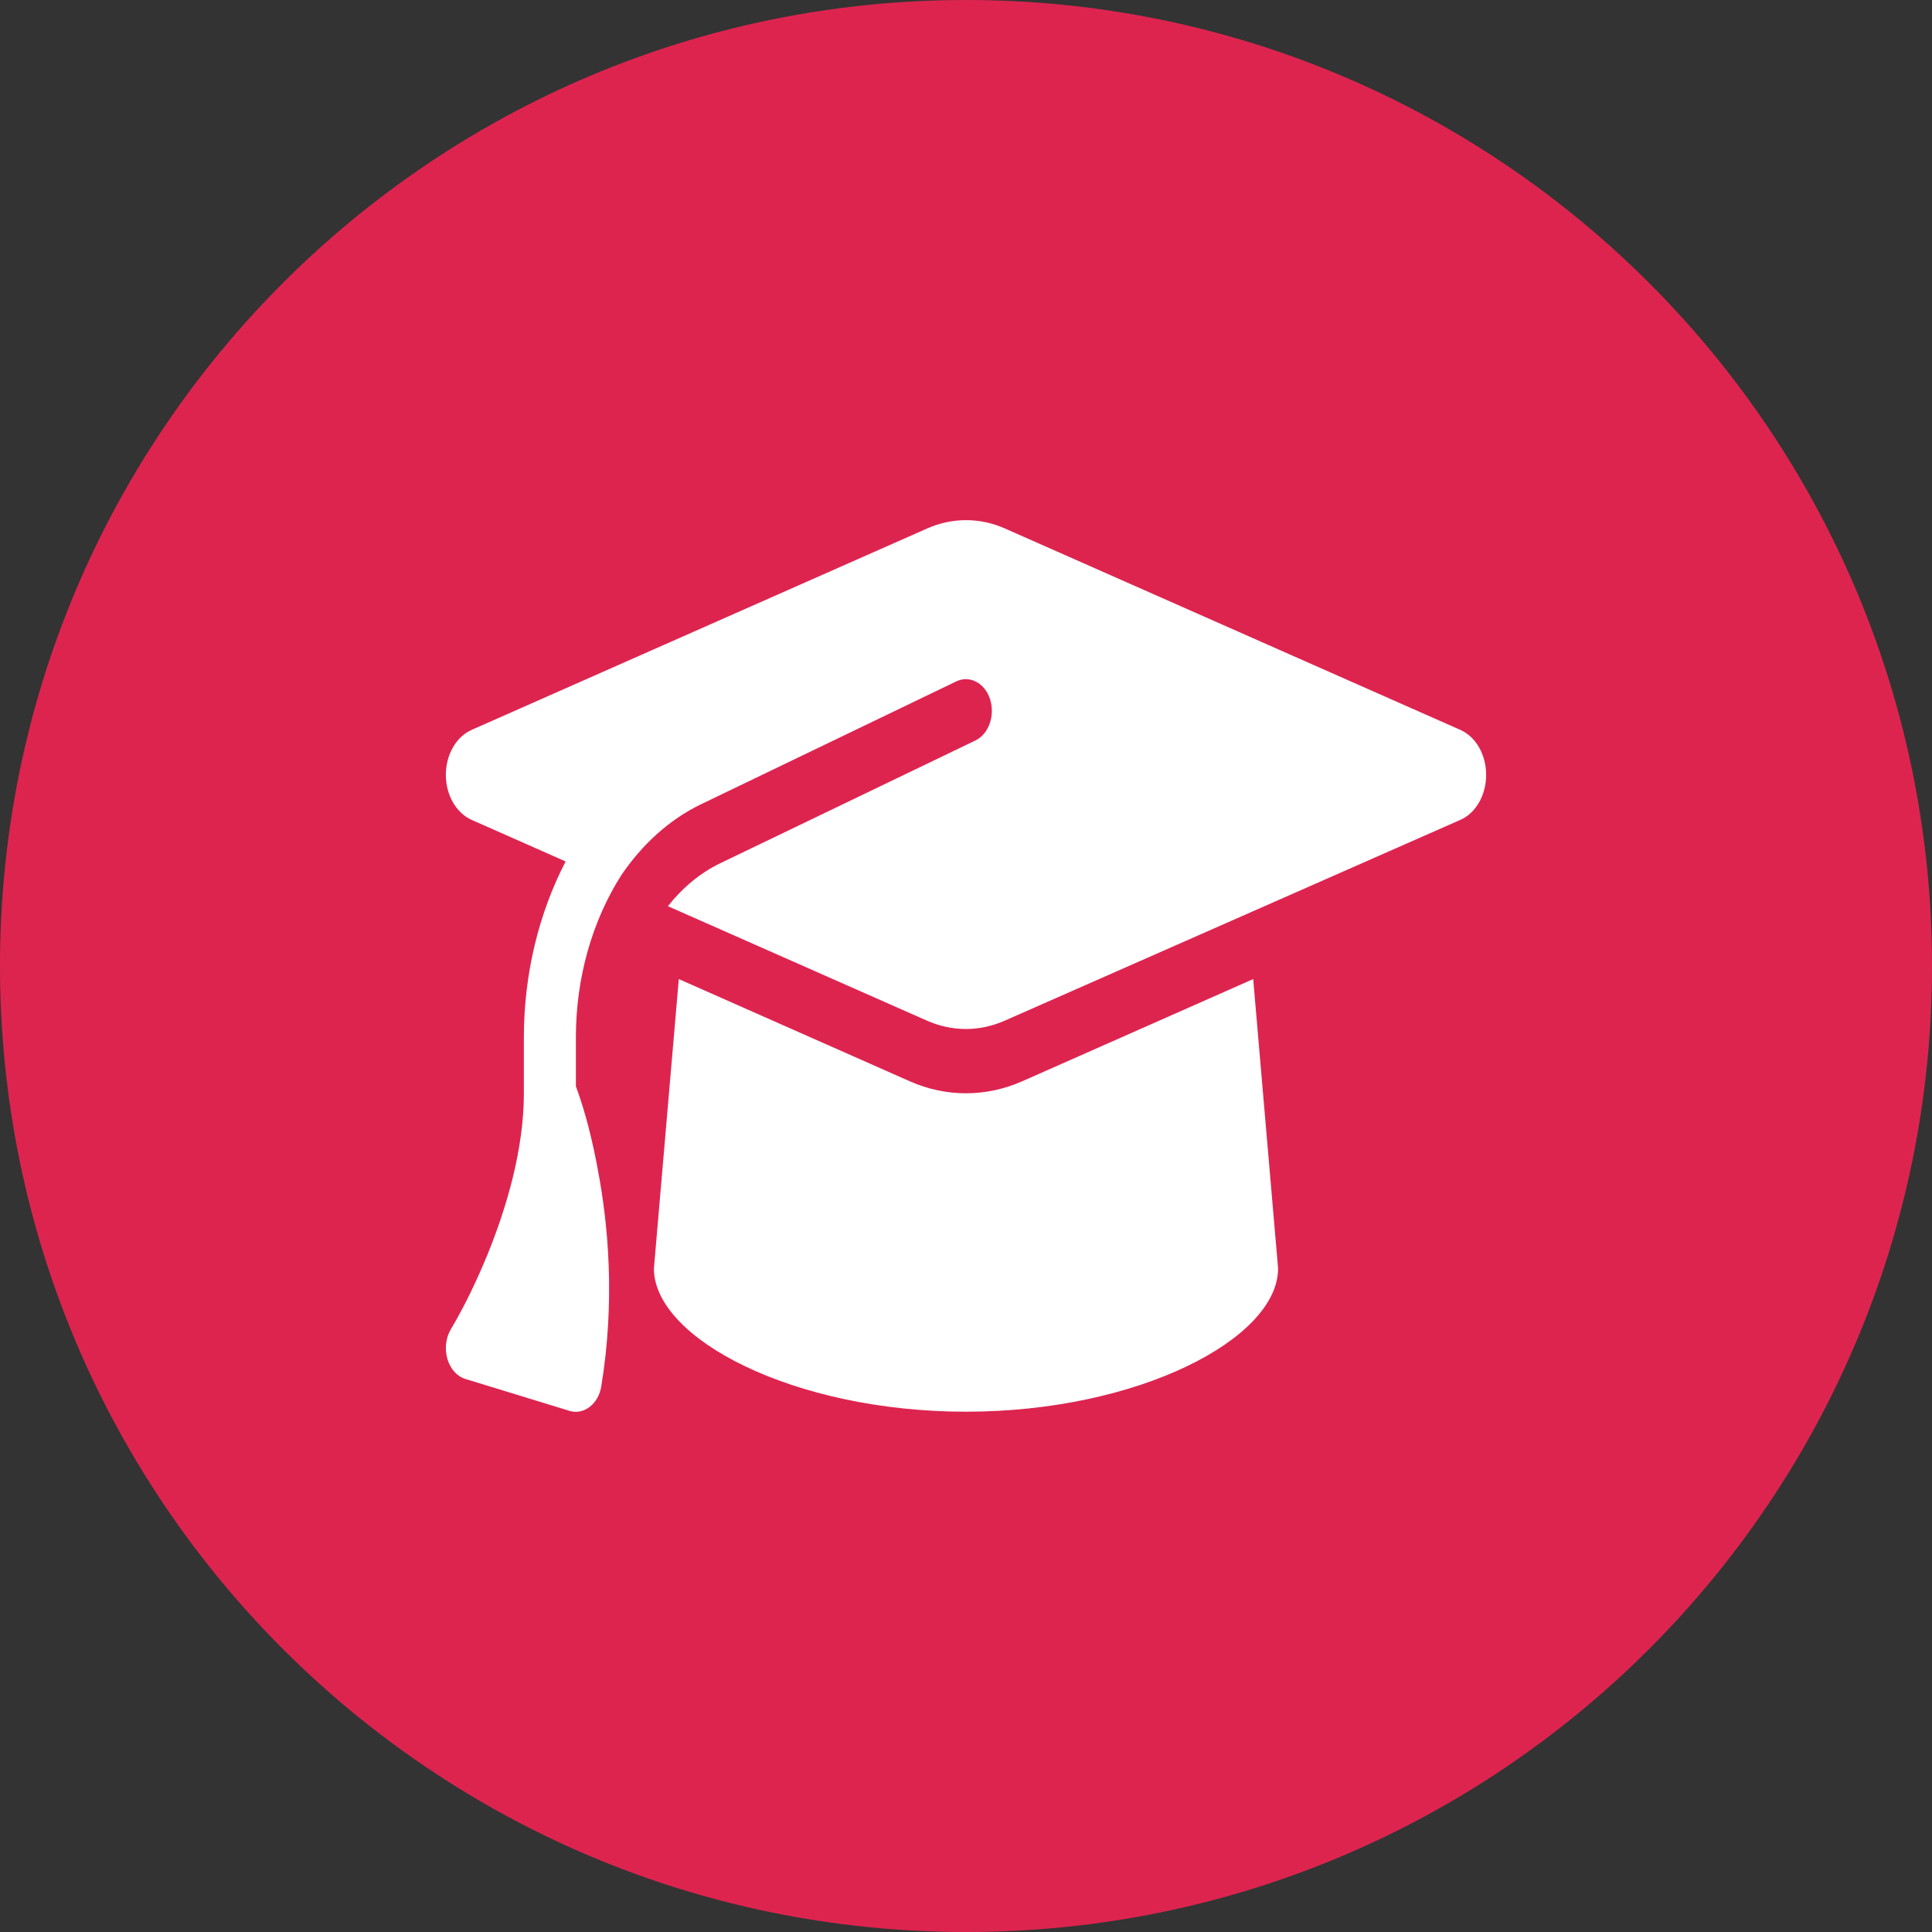
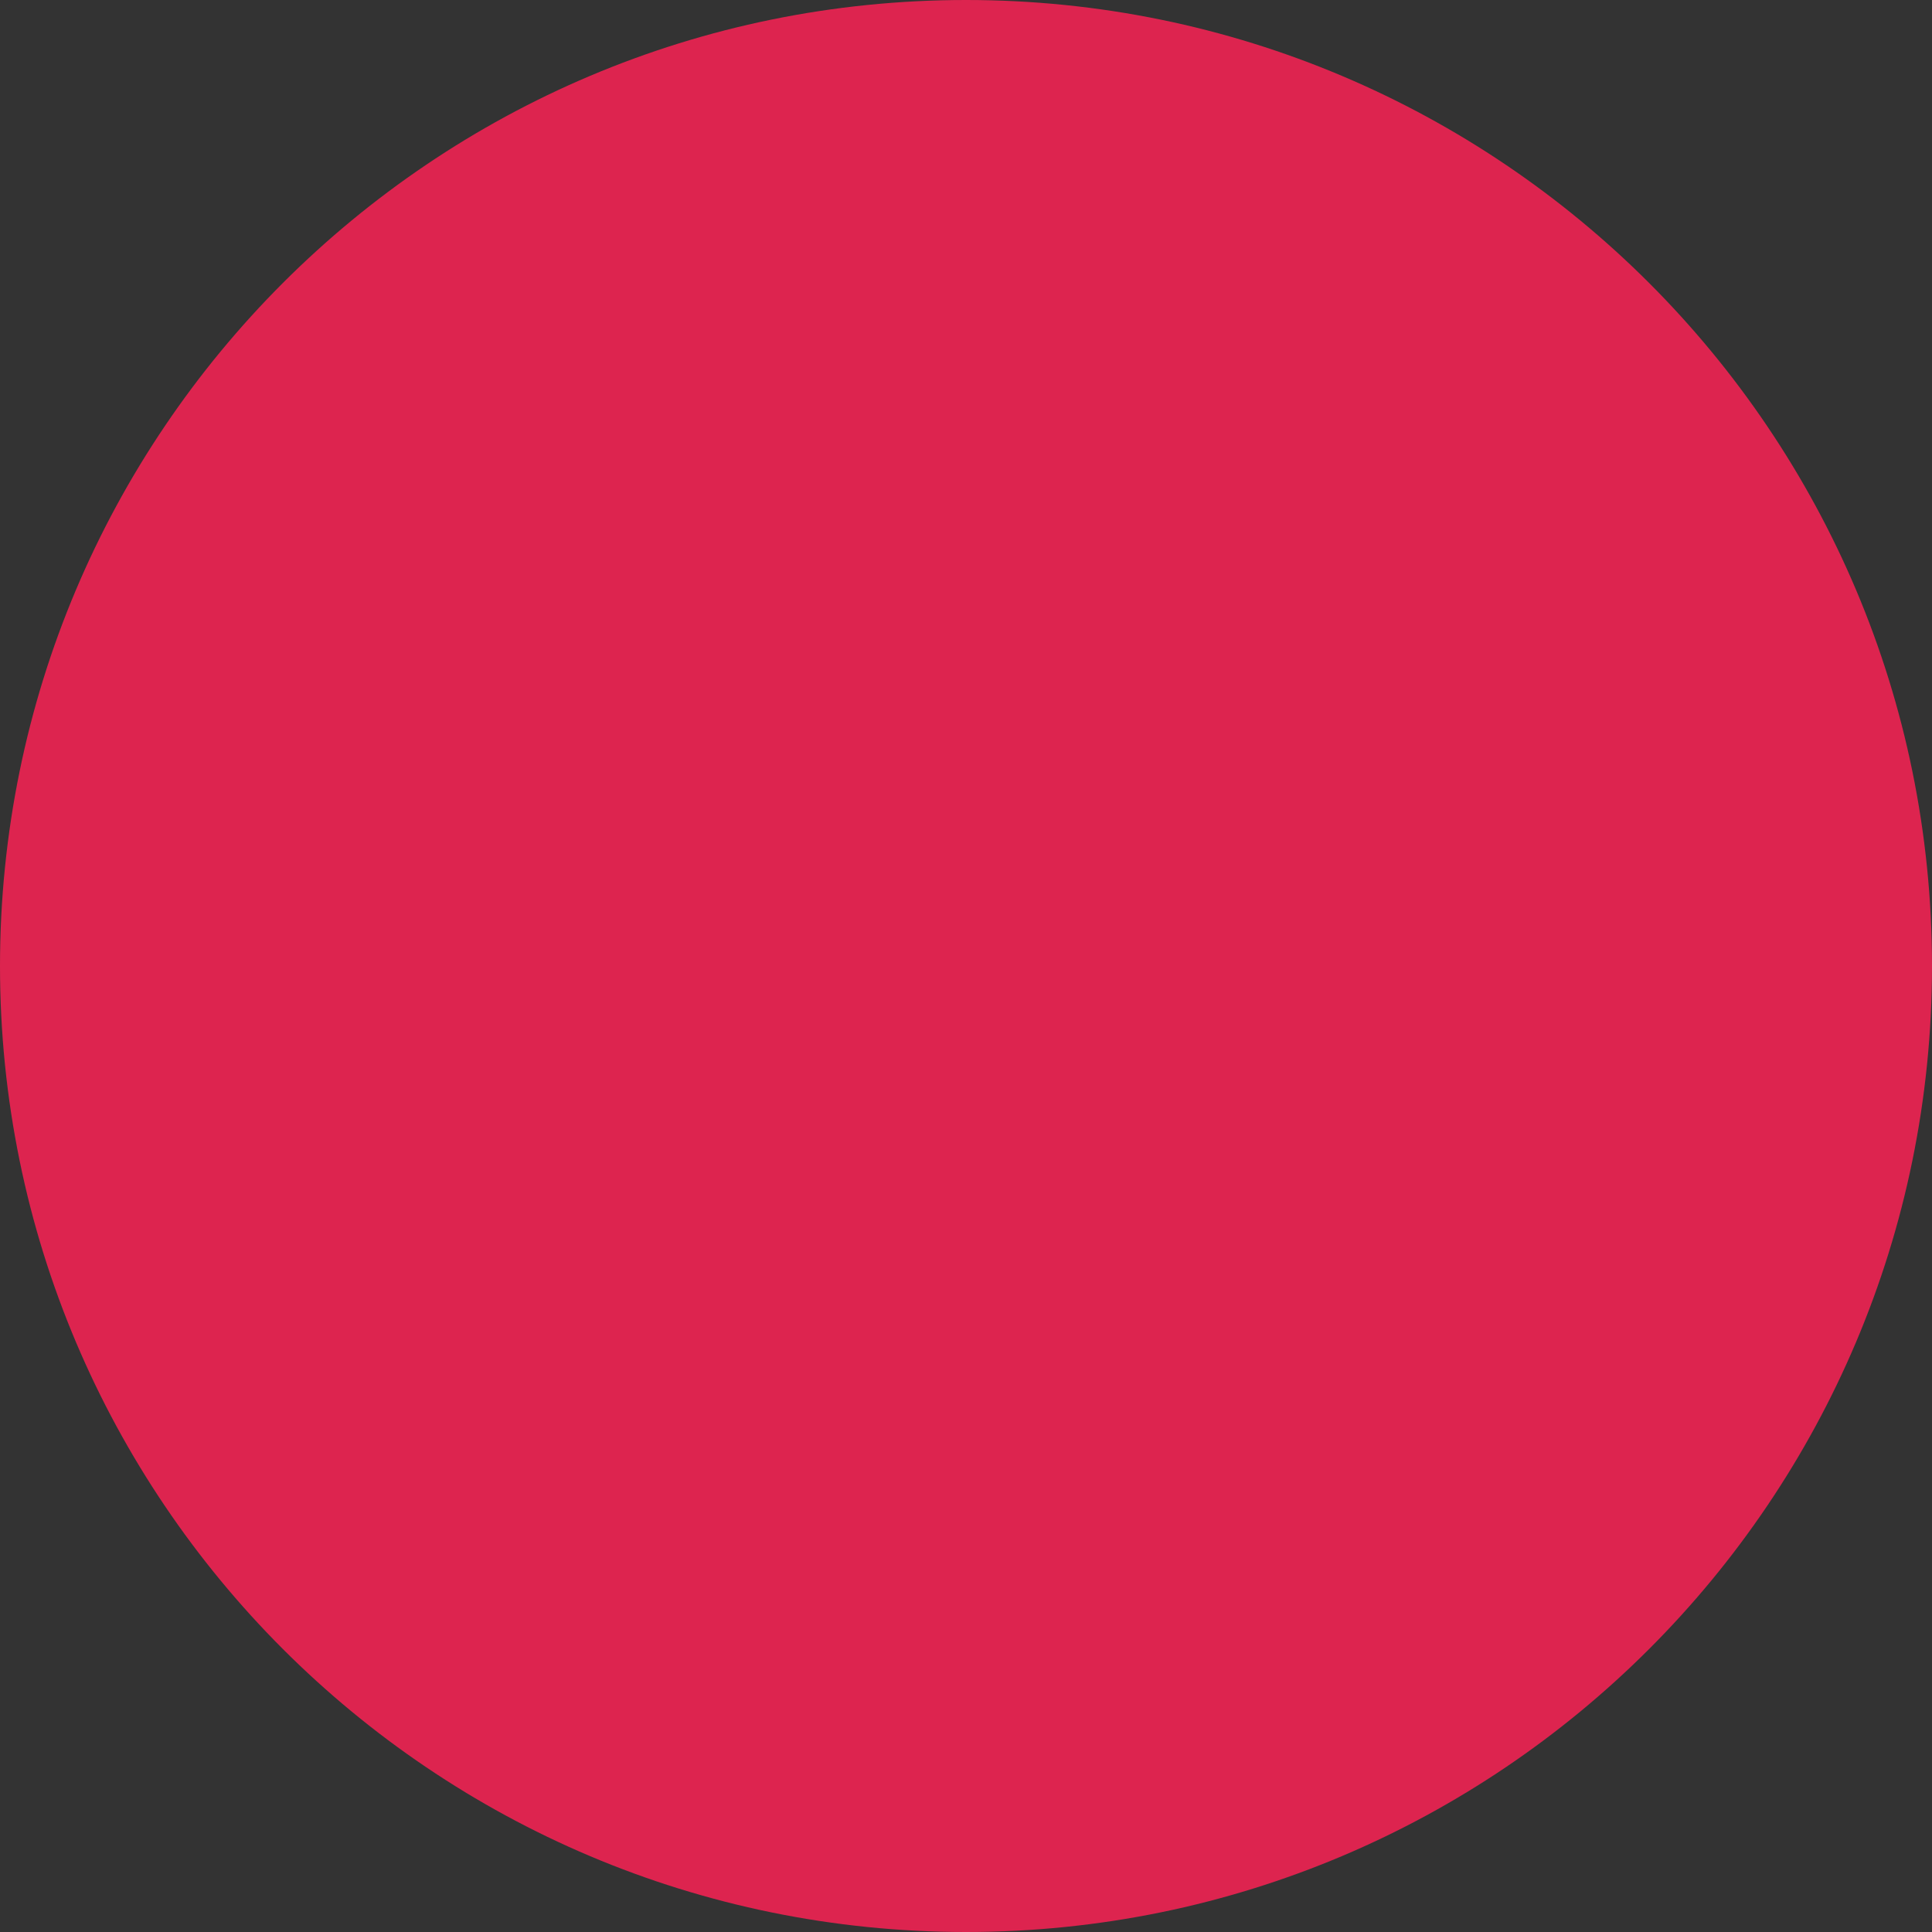
<svg xmlns="http://www.w3.org/2000/svg" width="26" height="26" viewBox="0 0 26 26" fill="none">
  <rect x="0" y="0" width="26" height="26" fill="#333333" stroke="none" />
  <path d="M13 26C20.18 26 26 20.18 26 13C26 5.82 20.18 0 13 0C5.82 0 0 5.82 0 13C0 20.18 5.82 26 13 26Z" fill="#DD244F" />
-   <path d="M13 7C12.823 7 12.648 7.037 12.482 7.11L6.346 9.823C6.138 9.916 6 10.157 6 10.428C6 10.698 6.138 10.939 6.346 11.033L7.612 11.593C7.254 12.284 7.05 13.101 7.05 13.96V14.713C7.05 15.473 6.814 16.258 6.563 16.877C6.42 17.225 6.258 17.568 6.07 17.884C6 17.999 5.981 18.149 6.02 18.285C6.059 18.422 6.151 18.524 6.265 18.558L7.665 18.987C7.757 19.016 7.855 18.995 7.936 18.933C8.017 18.872 8.074 18.77 8.092 18.655C8.28 17.509 8.186 16.48 8.046 15.744C7.976 15.364 7.882 14.975 7.75 14.619V13.96C7.75 13.152 7.973 12.388 8.361 11.778C8.643 11.363 9.008 11.028 9.437 10.822L12.871 9.169C13.05 9.084 13.254 9.191 13.324 9.41C13.394 9.63 13.306 9.879 13.127 9.965L9.693 11.617C9.421 11.748 9.183 11.949 8.988 12.195L12.48 13.738C12.646 13.81 12.821 13.848 12.998 13.848C13.175 13.848 13.35 13.81 13.516 13.738L19.654 11.033C19.862 10.942 20 10.698 20 10.428C20 10.157 19.862 9.916 19.654 9.823L13.519 7.11C13.352 7.037 13.177 7 13 7ZM8.8 17.07C8.8 18.015 10.681 18.998 13 18.998C15.319 18.998 17.2 18.015 17.2 17.07L16.865 13.176L13.755 14.552C13.512 14.659 13.256 14.713 13 14.713C12.744 14.713 12.486 14.659 12.245 14.552L9.135 13.176L8.8 17.07Z" fill="white" />
</svg>